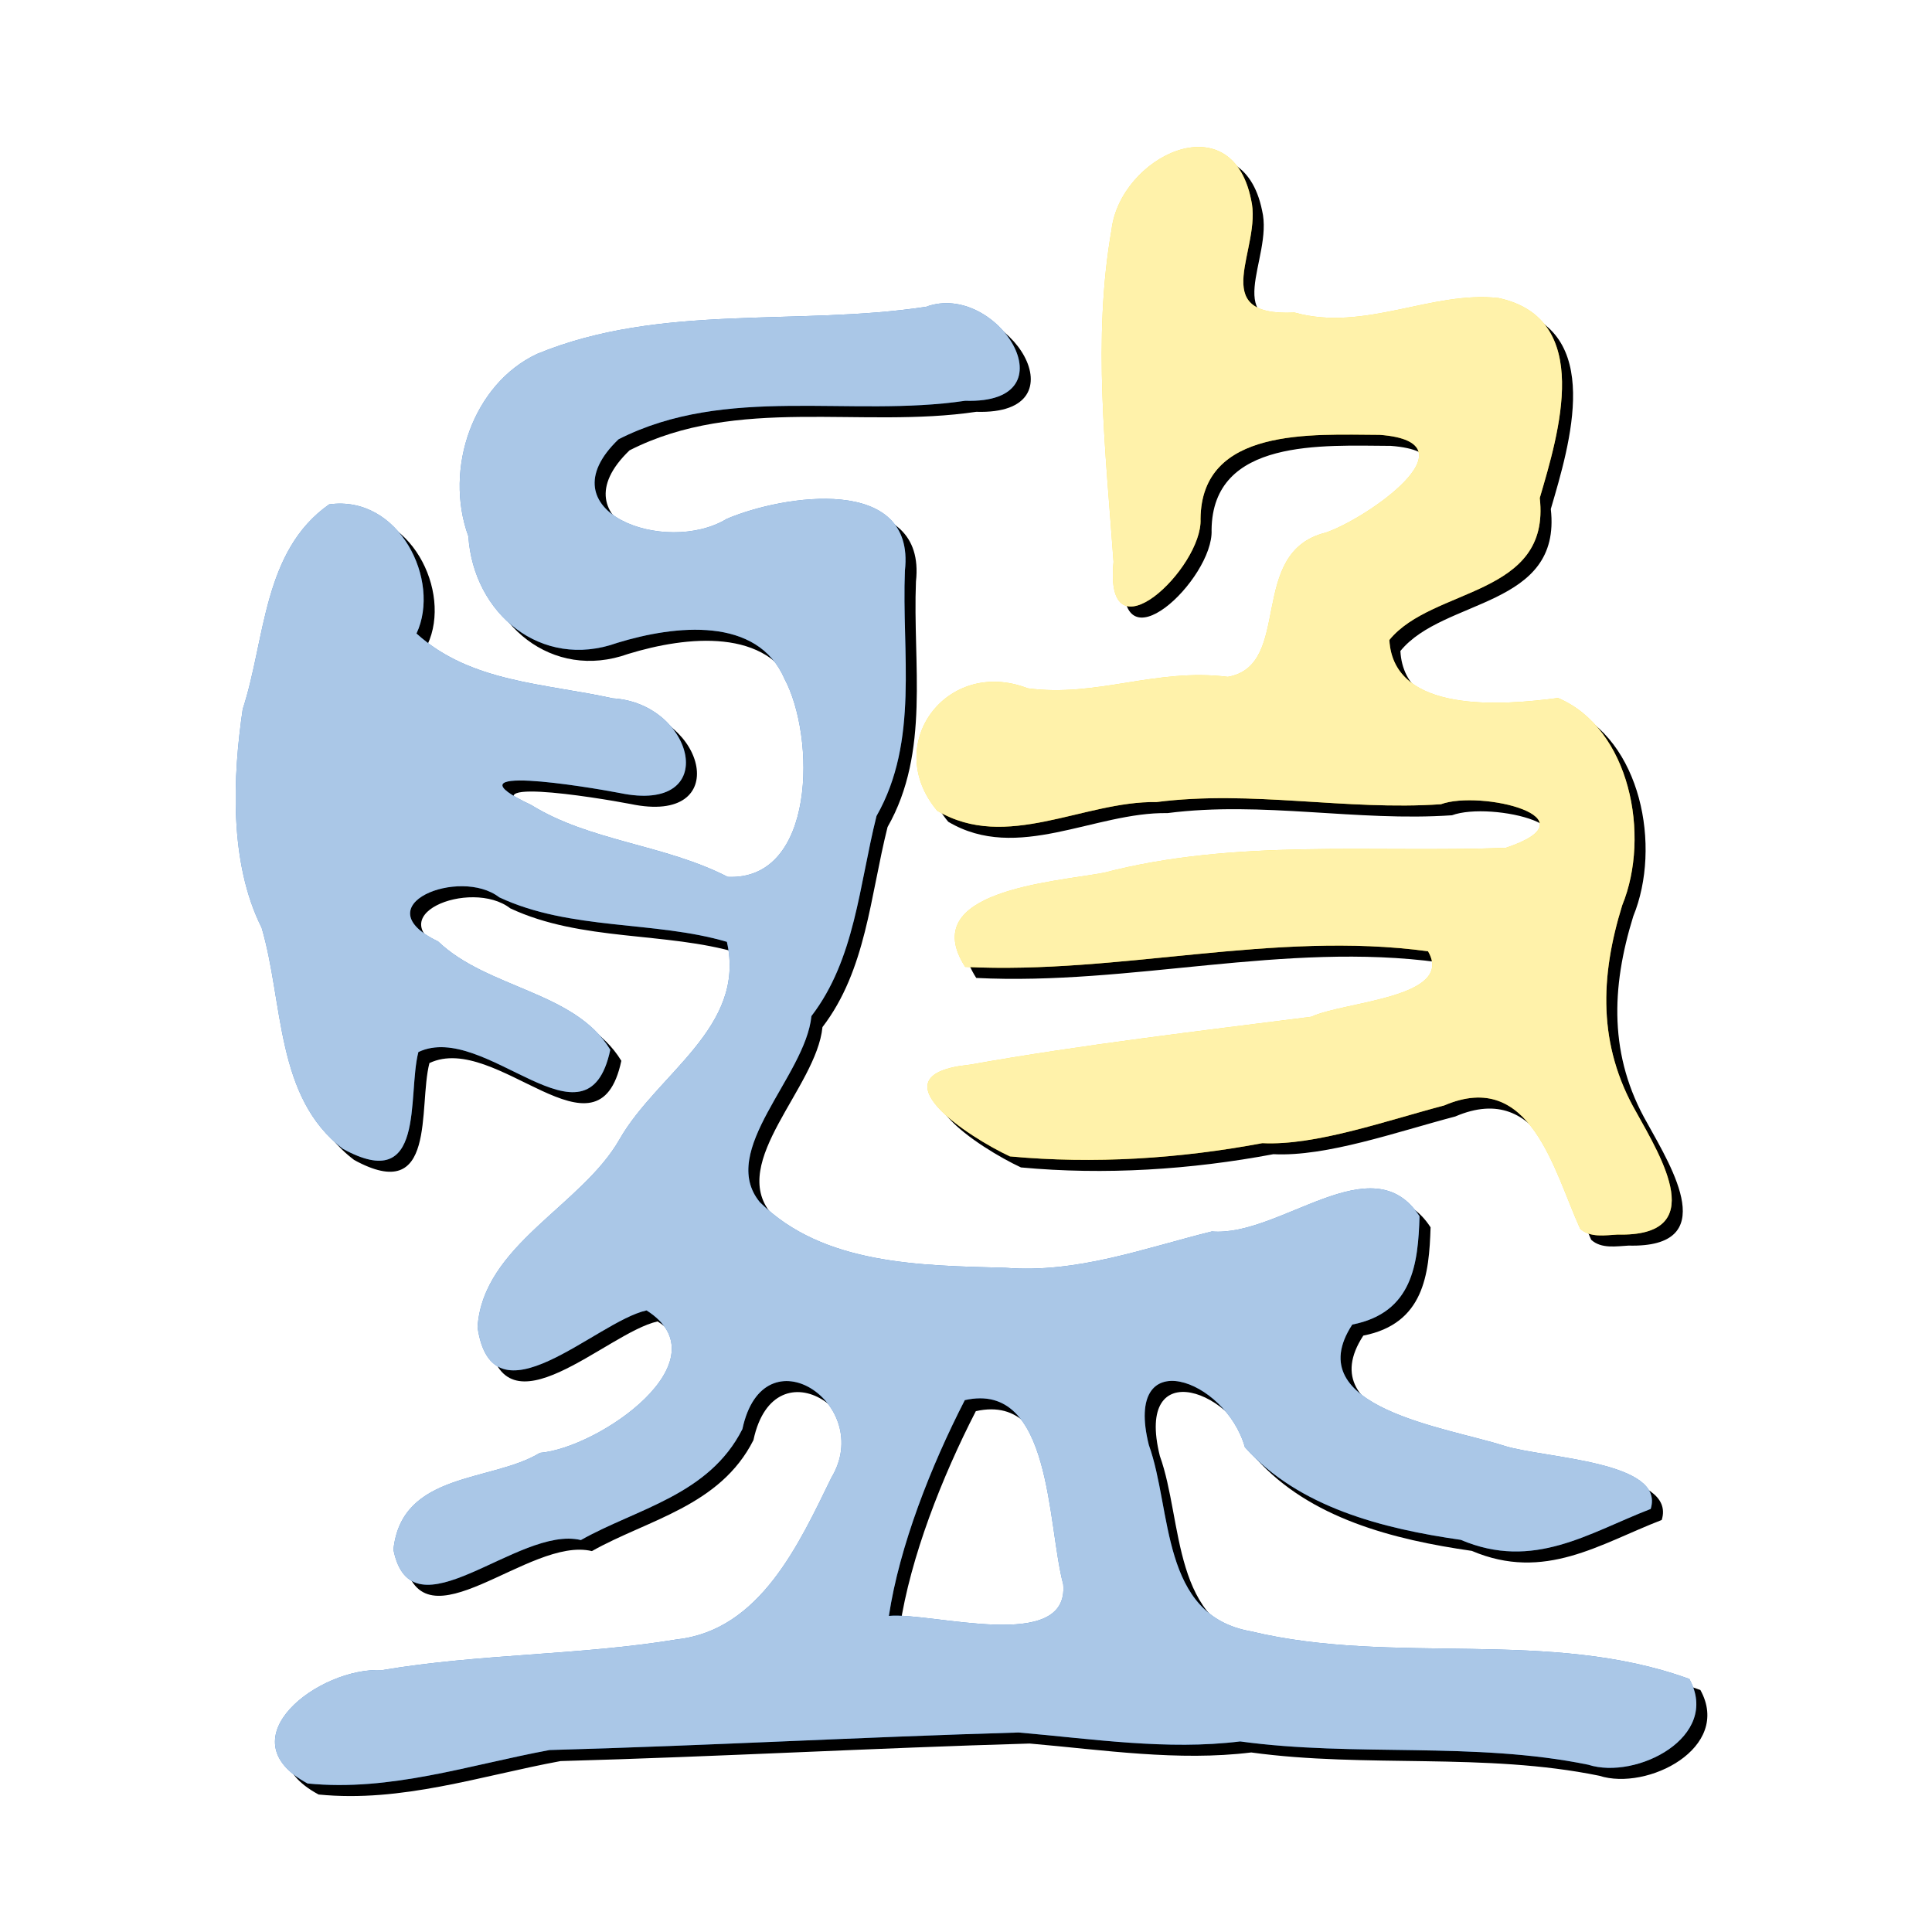
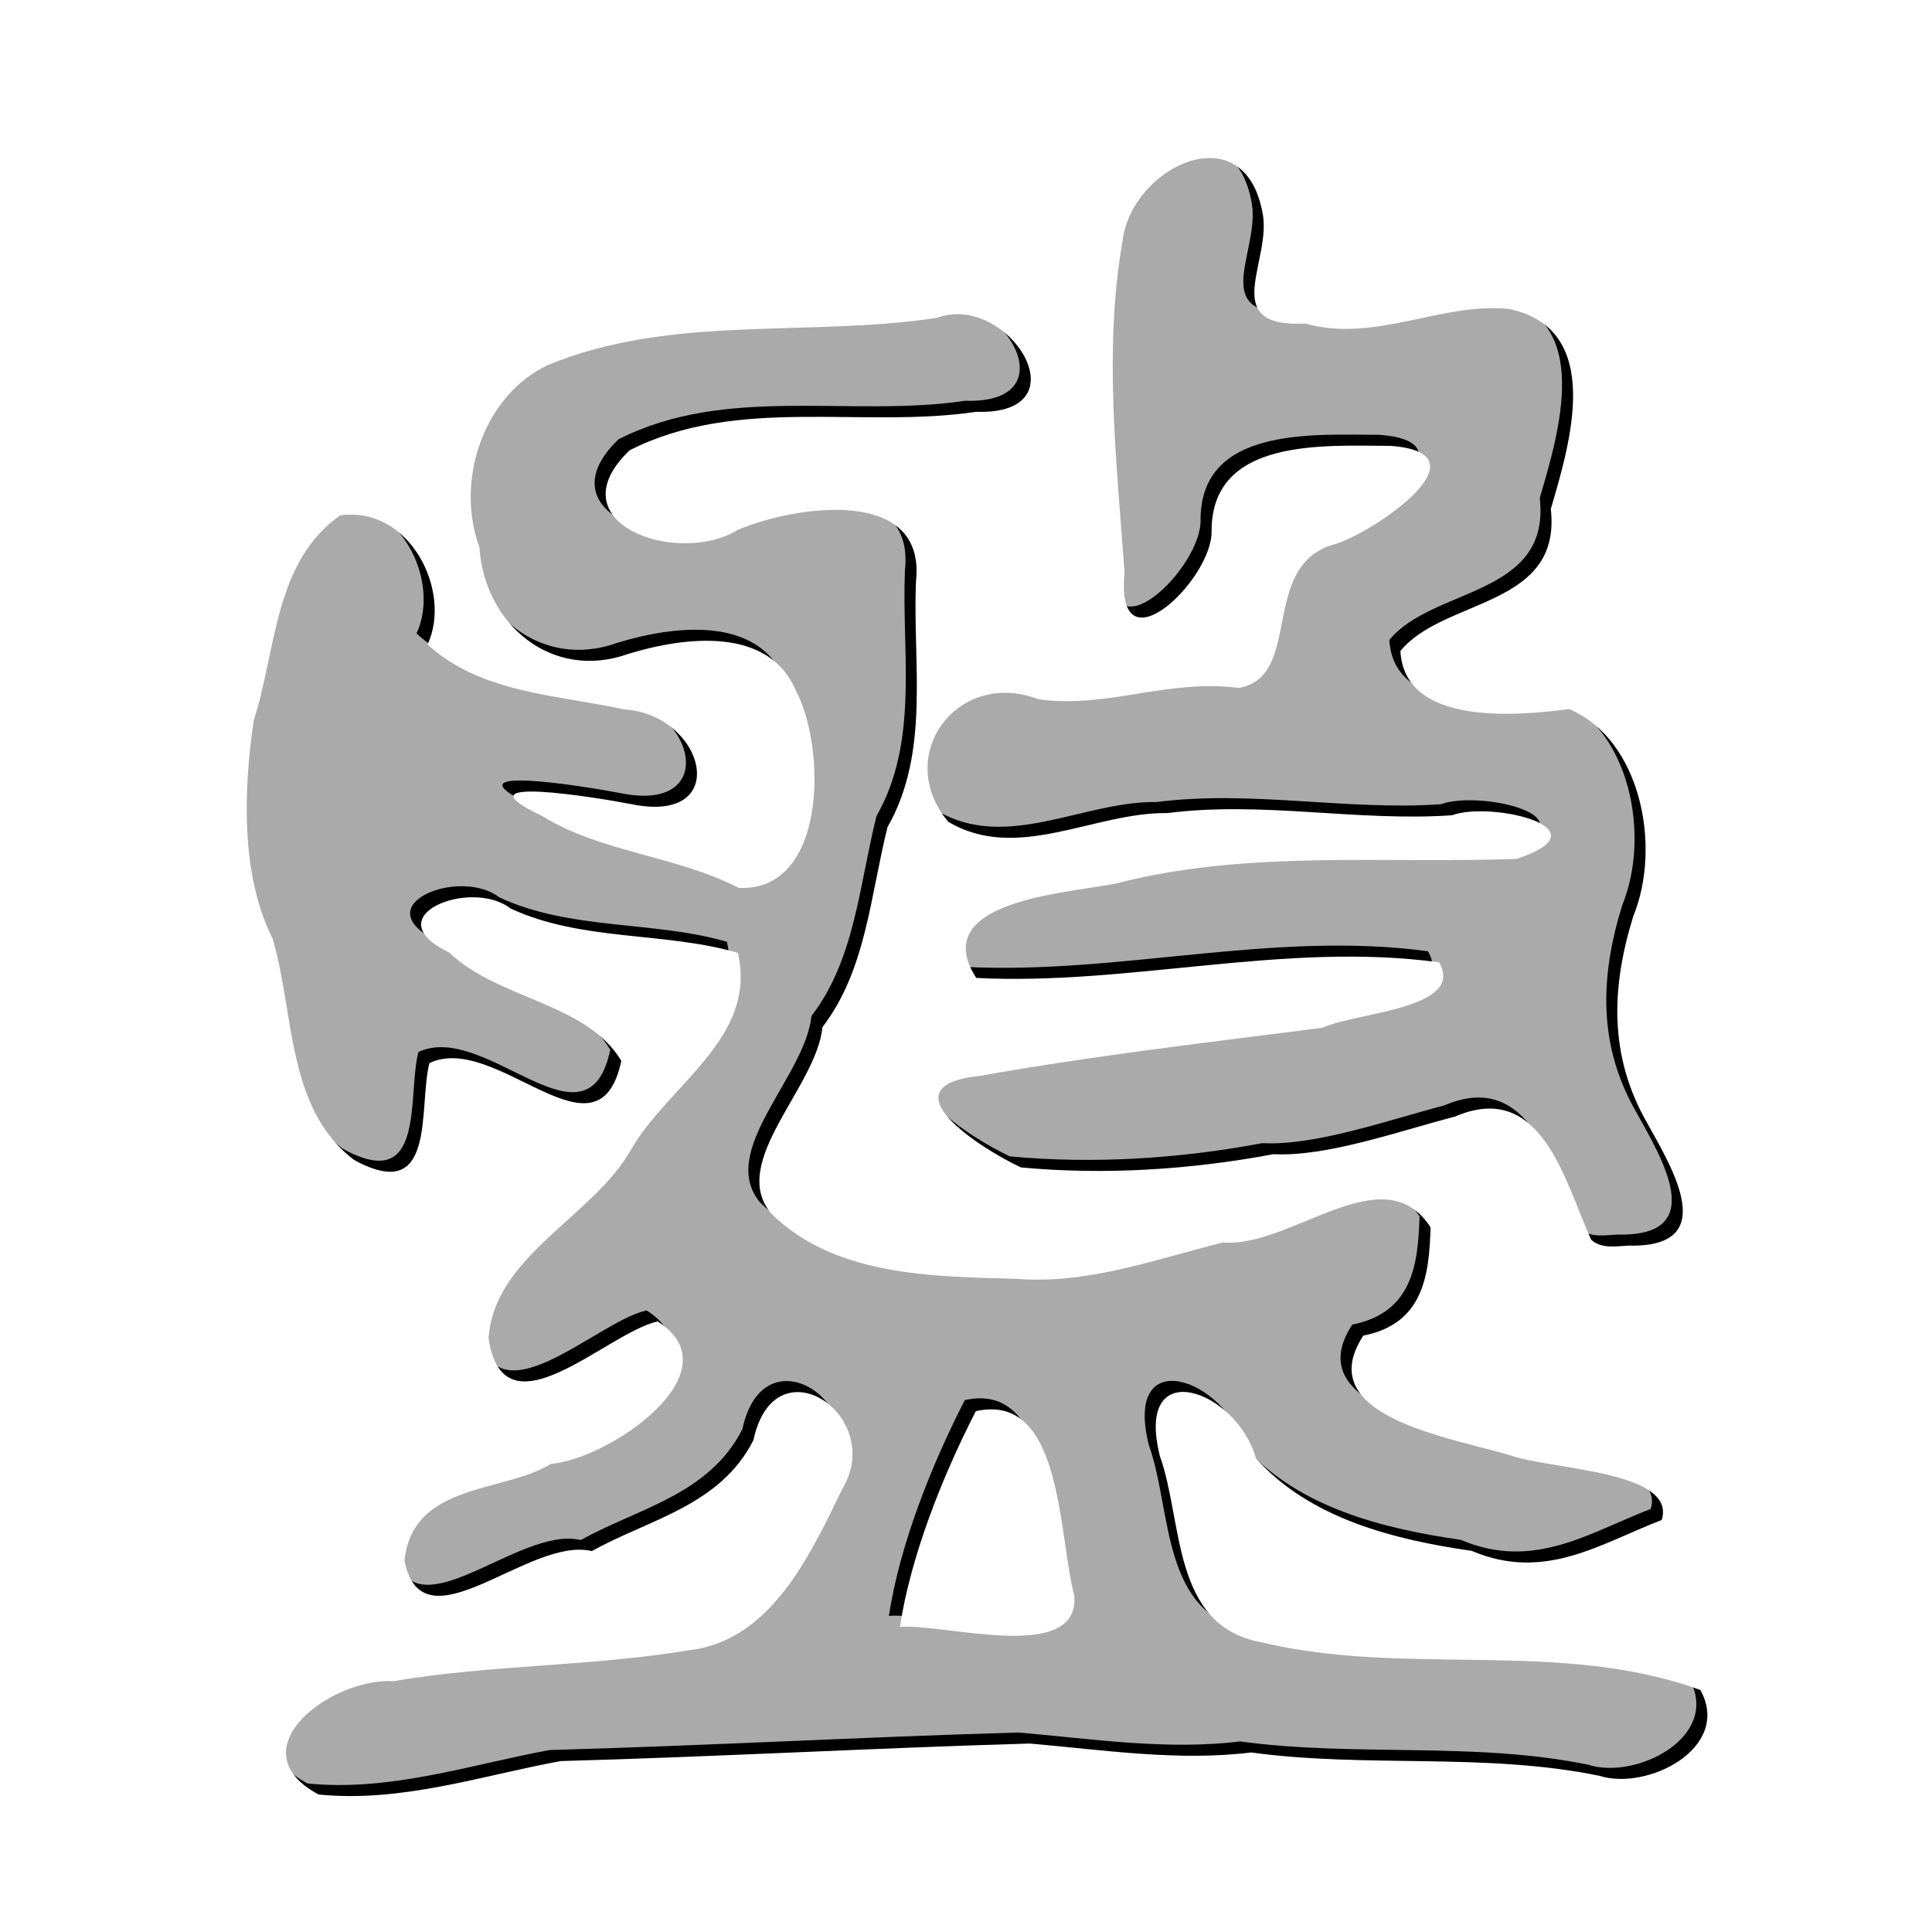
<svg xmlns="http://www.w3.org/2000/svg" xmlns:ns1="http://sodipodi.sourceforge.net/DTD/sodipodi-0.dtd" xmlns:ns2="http://www.inkscape.org/namespaces/inkscape" version="1.1" id="svg3013" width="350" height="350" viewBox="0 0 350 350" ns1:docname="suanPan-ua.svg" ns2:version="1.1.2 (b8e25be833, 2022-02-05)">
  <defs id="defs3017">
    <filter style="color-interpolation-filters:sRGB;" ns2:label="Drop Shadow" id="filter3352" x="-0.027" y="-0.024" width="1.062" height="1.055">
      <feFlood flood-opacity="0.498" flood-color="rgb(0,0,0)" result="flood" id="feFlood3342" />
      <feComposite in="flood" in2="SourceGraphic" operator="in" result="composite1" id="feComposite3344" />
      <feGaussianBlur in="composite1" stdDeviation="3" result="blur" id="feGaussianBlur3346" />
      <feOffset dx="2" dy="2" result="offset" id="feOffset3348" />
      <feComposite in="offset" in2="offset" operator="atop" result="composite2" id="feComposite3350" />
    </filter>
    <filter style="color-interpolation-filters:sRGB;" ns2:label="Feather" id="filter3404" x="-0.073" y="-0.065" width="1.145" height="1.129">
      <feGaussianBlur stdDeviation="8" result="blur" id="feGaussianBlur3396" />
      <feComposite in="SourceGraphic" in2="blur" operator="atop" result="composite1" id="feComposite3398" />
      <feComposite in2="composite1" operator="in" result="composite2" id="feComposite3400" />
      <feComposite in2="composite2" operator="in" result="composite3" id="feComposite3402" />
    </filter>
  </defs>
  <ns1:namedview id="namedview3015" pagecolor="#505050" bordercolor="#ffffff" borderopacity="1" ns2:pageshadow="0" ns2:pageopacity="0" ns2:pagecheckerboard="1" showgrid="false" ns2:zoom="3.6322115" ns2:cx="189.00331" ns2:cy="208" ns2:window-width="3200" ns2:window-height="1733" ns2:window-x="-3849" ns2:window-y="-1085" ns2:window-maximized="1" ns2:current-layer="g3019" />
  <g ns2:groupmode="layer" ns2:label="Image" id="g3019">
    <path style="display:inline;fill:#000000;filter:url(#filter3352)" d="m 55.719,323.092 c -15.052,-8.075 2.073,-21.134 13.537,-20.536 17.687,-2.99 35.772,-2.654 53.414,-5.571 15.027,-1.683 22.082,-17.295 27.946,-29.297 7.916,-13.211 -12.268,-26.877 -16.123,-8.796 -6.054,11.988 -19.172,14.408 -29.264,20.105 -11.389,-2.755 -30.655,18.174 -33.958,1.741 1.49,-14.174 17.828,-12.206 26.536,-17.537 10.677,-0.893 33.645,-16.733 19.321,-25.812 -9.209,2.035 -27.929,21.367 -30.617,3.045 1.003,-14.922 18.894,-21.953 25.779,-34.127 6.82,-11.86 22.94,-20.227 19.392,-35.682 -13.079,-3.863 -28.336,-2.029 -41.236,-8.067 -7.114,-5.534 -24.796,1.431 -11.084,7.989 8.964,8.567 24.78,9.032 31.197,19.627 -4.159,19.68 -22.667,-5.339 -34.765,0.414 -2.066,8.016 1.433,25.807 -13.633,17.556 -12.303,-9.316 -10.775,-26.54 -14.762,-40.079 -5.943,-11.807 -5.22,-27.462 -3.424,-39.608 4.122,-12.599 3.599,-28.618 15.655,-37.086 12.663,-1.759 20.325,13.804 15.821,23.396 9.781,8.86 23.141,9.014 35.547,11.743 14.782,0.866 19.886,21.063 1.228,17.141 -5.834,-1.12 -32.264,-5.497 -15.981,2.188 10.685,6.609 24.086,7.112 35.593,13.016 15.977,0.715 15.927,-25.393 10.265,-35.91 -4.893,-11.315 -19.725,-9.723 -30.301,-6.48 -13.764,4.934 -26.034,-5.294 -26.952,-19.31 -4.487,-12.324 0.916,-27.649 12.451,-33.04 22.321,-9.216 47.138,-4.984 70.457,-8.536 12.867,-4.734 26.93,17.655 7.109,17.023 -20.818,3.094 -43.306,-2.947 -62.815,6.98 -13.735,13.168 8.631,21.117 19.587,14.422 10.329,-4.397 34.232,-8.025 32.297,9.344 -0.611,14.885 2.608,30.875 -5.146,44.479 -3.172,12.633 -3.876,25.905 -11.791,36.246 -1.09,10.947 -17.019,24.391 -9.346,33.712 11.491,11.412 29.256,11.471 44.495,11.888 12.979,1.033 25.065,-3.523 37.391,-6.585 12.352,1.028 29.068,-15.966 37.626,-2.744 -0.268,8.547 -1.199,17.459 -12.187,19.614 -9.877,15.113 17.331,18.636 27.635,21.998 7.451,2.261 29.125,2.751 26.425,11.404 -11.208,4.321 -21.206,11.21 -34.406,5.597 -14.055,-2.016 -29.377,-5.856 -39.107,-16.781 -3.496,-12.441 -22.062,-19.074 -17.403,-0.407 4.26,11.821 2.054,30.87 18.487,33.761 26.053,6.266 54,-0.634 79.435,8.632 5.774,10.489 -9.62,18.338 -18.323,15.533 -20.726,-4.247 -42.251,-1.369 -63.048,-4.219 -13.28,1.63 -26.698,-0.454 -40.142,-1.617 -28.326,0.817 -56.638,2.4 -84.968,3.177 -14.496,2.678 -28.797,7.56 -43.844,6.057 z M 192.612,287.017 c -2.914,-10.847 -2.049,-36.924 -17.831,-33.369 -6.16,11.991 -11.838,26.448 -13.755,39.091 7.817,-0.718 32.695,6.825 31.586,-5.722 z m 93.647,-64.42 c -4.779,-10.506 -8.954,-29.056 -24.624,-22.336 -10.679,2.812 -23.314,7.31 -32.951,6.833 -14.993,2.814 -30.548,3.81 -45.727,2.397 -7.38,-3.429 -25.034,-14.813 -7.282,-16.61 20.522,-3.65 41.183,-6.039 61.876,-8.684 5.983,-2.791 26.056,-3.411 21.149,-11.866 -27.992,-3.791 -55.851,4.236 -83.843,2.834 -8.871,-13.785 15.791,-15.323 25.129,-17.061 23.771,-6.205 48.52,-3.601 72.804,-4.509 16.564,-5.528 -4.647,-10.524 -11.749,-7.901 -17.198,1.188 -34.313,-2.605 -51.533,-0.394 -13.194,-0.219 -27.201,9.019 -39.721,1.573 -10.071,-11.996 1.723,-27.844 16.392,-22.18 12.53,1.696 23.141,-3.721 36.254,-2.073 11.867,-2.089 3.416,-22.542 17.685,-26.119 7.055,-2.308 27.75,-16.373 9.838,-17.726 -12.205,-0.045 -32.334,-1.452 -32.467,15.26 0.409,8.782 -17.558,26.066 -15.757,7.758 -1.414,-19.918 -3.839,-40.406 -0.367,-60.156 1.564,-13.244 21.673,-23.13 25.273,-5.514 2.158,8.884 -8.398,21.29 7.881,20.501 12.68,3.545 24.874,-4.005 36.968,-2.63 17.282,3.729 10.867,24.561 7.456,36.224 2.036,17.906 -19.441,16.112 -27.248,25.719 0.737,13.442 20.544,11.845 30.558,10.512 13.028,5.522 16.804,24.916 11.631,37.54 -4.018,12.965 -4.437,25.352 2.547,37.5 4.537,8.209 13.396,22.58 -3.394,22.164 -2.206,0.113 -4.948,0.626 -6.777,-1.055 z" id="path3121" />
-     <path style="display:inline;fill:#ffd700;fill-opacity:1" d="m 286.259,222.596 c -4.779,-10.506 -8.954,-29.056 -24.624,-22.336 -10.679,2.812 -23.314,7.31 -32.951,6.833 -14.993,2.814 -30.548,3.81 -45.727,2.397 -7.38,-3.429 -25.034,-14.813 -7.282,-16.61 20.522,-3.65 41.183,-6.039 61.876,-8.684 5.983,-2.791 26.056,-3.411 21.149,-11.866 -27.992,-3.791 -55.851,4.236 -83.843,2.834 -8.871,-13.785 15.791,-15.323 25.129,-17.061 23.771,-6.205 48.52,-3.601 72.804,-4.509 16.564,-5.528 -4.647,-10.524 -11.749,-7.901 -17.198,1.188 -34.313,-2.605 -51.533,-0.394 -13.194,-0.219 -27.201,9.019 -39.721,1.573 -10.071,-11.996 1.723,-27.844 16.392,-22.18 12.53,1.696 23.141,-3.721 36.254,-2.073 11.867,-2.089 3.416,-22.542 17.685,-26.119 7.055,-2.308 27.75,-16.373 9.838,-17.726 -12.205,-0.045 -32.334,-1.452 -32.467,15.26 0.409,8.782 -17.558,26.066 -15.757,7.758 -1.414,-19.918 -3.839,-40.406 -0.367,-60.156 1.564,-13.244 21.673,-23.13 25.273,-5.514 2.158,8.884 -8.398,21.29 7.881,20.501 12.68,3.545 24.874,-4.005 36.968,-2.63 17.282,3.729 10.867,24.561 7.456,36.224 2.036,17.906 -19.441,16.112 -27.248,25.719 0.737,13.442 20.544,11.845 30.558,10.512 13.028,5.522 16.804,24.916 11.631,37.54 -4.018,12.965 -4.437,25.352 2.547,37.5 4.537,8.209 13.396,22.58 -3.394,22.164 -2.206,0.113 -4.948,0.626 -6.777,-1.055 z" id="path3376" />
-     <path id="path3338" style="display:inline;fill:#0057b7;fill-opacity:1" d="m 55.719,323.092 c -15.052,-8.075 2.073,-21.134 13.537,-20.536 17.687,-2.99 35.772,-2.654 53.414,-5.571 15.027,-1.683 22.082,-17.295 27.946,-29.297 7.916,-13.211 -12.268,-26.877 -16.123,-8.796 -6.054,11.988 -19.172,14.408 -29.264,20.105 -11.389,-2.755 -30.655,18.174 -33.958,1.741 1.49,-14.174 17.828,-12.206 26.536,-17.537 10.677,-0.893 33.645,-16.733 19.321,-25.812 -9.209,2.035 -27.929,21.367 -30.617,3.045 1.003,-14.922 18.894,-21.953 25.779,-34.127 6.82,-11.86 22.94,-20.227 19.392,-35.682 -13.079,-3.863 -28.336,-2.029 -41.236,-8.067 -7.114,-5.534 -24.796,1.431 -11.084,7.989 8.964,8.567 24.78,9.032 31.197,19.627 -4.159,19.68 -22.667,-5.339 -34.765,0.414 -2.066,8.016 1.433,25.807 -13.633,17.556 -12.303,-9.316 -10.775,-26.54 -14.762,-40.079 -5.943,-11.807 -5.22,-27.462 -3.424,-39.608 4.122,-12.599 3.599,-28.618 15.655,-37.086 12.663,-1.759 20.325,13.804 15.821,23.396 9.781,8.86 23.141,9.014 35.547,11.743 14.782,0.866 19.886,21.063 1.228,17.141 -5.834,-1.12 -32.264,-5.497 -15.981,2.188 10.685,6.609 24.086,7.112 35.593,13.016 15.977,0.715 15.927,-25.393 10.265,-35.91 -4.893,-11.315 -19.725,-9.723 -30.301,-6.48 -13.764,4.934 -26.034,-5.294 -26.952,-19.31 -4.487,-12.324 0.916,-27.649 12.451,-33.04 22.321,-9.216 47.138,-4.984 70.457,-8.536 12.867,-4.734 26.93,17.655 7.109,17.023 -20.818,3.094 -43.306,-2.947 -62.815,6.98 -13.735,13.168 8.631,21.117 19.587,14.422 10.329,-4.397 34.232,-8.025 32.297,9.344 -0.611,14.885 2.608,30.875 -5.146,44.479 -3.172,12.633 -3.876,25.905 -11.791,36.246 -1.09,10.947 -17.019,24.391 -9.346,33.712 11.491,11.412 29.256,11.471 44.495,11.888 12.979,1.033 25.065,-3.523 37.391,-6.585 12.352,1.028 29.068,-15.966 37.626,-2.744 -0.268,8.547 -1.199,17.459 -12.187,19.614 -9.877,15.113 17.331,18.636 27.635,21.998 7.451,2.261 29.125,2.751 26.425,11.404 -11.208,4.321 -21.206,11.21 -34.406,5.597 -14.055,-2.016 -29.377,-5.856 -39.107,-16.781 -3.496,-12.441 -22.062,-19.074 -17.403,-0.407 4.26,11.821 2.054,30.87 18.487,33.761 26.053,6.266 54,-0.634 79.435,8.632 5.774,10.489 -9.62,18.338 -18.323,15.533 -20.726,-4.247 -42.251,-1.369 -63.048,-4.219 -13.28,1.63 -26.698,-0.454 -40.142,-1.617 -28.326,0.817 -56.638,2.4 -84.968,3.177 -14.496,2.678 -28.797,7.56 -43.844,6.057 z M 192.612,287.017 c -2.914,-10.847 -2.049,-36.924 -17.831,-33.369 -6.16,11.991 -11.838,26.448 -13.755,39.091 7.817,-0.718 32.695,6.825 31.586,-5.722 z" />
    <path style="fill:#ffffff;fill-opacity:0.667;filter:url(#filter3404)" d="m 55.719,323.092 c -15.052,-8.075 2.073,-21.134 13.537,-20.536 17.687,-2.99 35.772,-2.654 53.414,-5.571 15.027,-1.683 22.082,-17.295 27.946,-29.297 7.916,-13.211 -12.268,-26.877 -16.123,-8.796 -6.054,11.988 -19.172,14.408 -29.264,20.105 -11.389,-2.755 -30.655,18.174 -33.958,1.741 1.49,-14.174 17.828,-12.206 26.536,-17.537 10.677,-0.893 33.645,-16.733 19.321,-25.812 -9.209,2.035 -27.929,21.367 -30.617,3.045 1.003,-14.922 18.894,-21.953 25.779,-34.127 6.82,-11.86 22.94,-20.227 19.392,-35.682 -13.079,-3.863 -28.336,-2.029 -41.236,-8.067 -7.114,-5.534 -24.796,1.431 -11.084,7.989 8.964,8.567 24.78,9.032 31.197,19.627 -4.159,19.68 -22.667,-5.339 -34.765,0.414 -2.066,8.016 1.433,25.807 -13.633,17.556 -12.303,-9.316 -10.775,-26.54 -14.762,-40.079 -5.943,-11.807 -5.22,-27.462 -3.424,-39.608 4.122,-12.599 3.599,-28.618 15.655,-37.086 12.663,-1.759 20.325,13.804 15.821,23.396 9.781,8.86 23.141,9.014 35.547,11.743 14.782,0.866 19.886,21.063 1.228,17.141 -5.834,-1.12 -32.264,-5.497 -15.981,2.188 10.685,6.609 24.086,7.112 35.593,13.016 15.977,0.715 15.927,-25.393 10.265,-35.91 -4.893,-11.315 -19.725,-9.723 -30.301,-6.48 -13.764,4.934 -26.034,-5.294 -26.952,-19.31 -4.487,-12.324 0.916,-27.649 12.451,-33.04 22.321,-9.216 47.138,-4.984 70.457,-8.536 12.867,-4.734 26.93,17.655 7.109,17.023 -20.818,3.094 -43.306,-2.947 -62.815,6.98 -13.735,13.168 8.631,21.117 19.587,14.422 10.329,-4.397 34.232,-8.025 32.297,9.344 -0.611,14.885 2.608,30.875 -5.146,44.479 -3.172,12.633 -3.876,25.905 -11.791,36.246 -1.09,10.947 -17.019,24.391 -9.346,33.712 11.491,11.412 29.256,11.471 44.495,11.888 12.979,1.033 25.065,-3.523 37.391,-6.585 12.352,1.028 29.068,-15.966 37.626,-2.744 -0.268,8.547 -1.199,17.459 -12.187,19.614 -9.877,15.113 17.331,18.636 27.635,21.998 7.451,2.261 29.125,2.751 26.425,11.404 -11.208,4.321 -21.206,11.21 -34.406,5.597 -14.055,-2.016 -29.377,-5.856 -39.107,-16.781 -3.496,-12.441 -22.062,-19.074 -17.403,-0.407 4.26,11.821 2.054,30.87 18.487,33.761 26.053,6.266 54,-0.634 79.435,8.632 5.774,10.489 -9.62,18.338 -18.323,15.533 -20.726,-4.247 -42.251,-1.369 -63.048,-4.219 -13.28,1.63 -26.698,-0.454 -40.142,-1.617 -28.326,0.817 -56.638,2.4 -84.968,3.177 -14.496,2.678 -28.797,7.56 -43.844,6.057 z M 192.612,287.017 c -2.914,-10.847 -2.049,-36.924 -17.831,-33.369 -6.16,11.991 -11.838,26.448 -13.755,39.091 7.817,-0.718 32.695,6.825 31.586,-5.722 z m 93.647,-64.42 c -4.779,-10.506 -8.954,-29.056 -24.624,-22.336 -10.679,2.812 -23.314,7.31 -32.951,6.833 -14.993,2.814 -30.548,3.81 -45.727,2.397 -7.38,-3.429 -25.034,-14.813 -7.282,-16.61 20.522,-3.65 41.183,-6.039 61.876,-8.684 5.983,-2.791 26.056,-3.411 21.149,-11.866 -27.992,-3.791 -55.851,4.236 -83.843,2.834 -8.871,-13.785 15.791,-15.323 25.129,-17.061 23.771,-6.205 48.52,-3.601 72.804,-4.509 16.564,-5.528 -4.647,-10.524 -11.749,-7.901 -17.198,1.188 -34.313,-2.605 -51.533,-0.394 -13.194,-0.219 -27.201,9.019 -39.721,1.573 -10.071,-11.996 1.723,-27.844 16.392,-22.18 12.53,1.696 23.141,-3.721 36.254,-2.073 11.867,-2.089 3.416,-22.542 17.685,-26.119 7.055,-2.308 27.75,-16.373 9.838,-17.726 -12.205,-0.045 -32.334,-1.452 -32.467,15.26 0.409,8.782 -17.558,26.066 -15.757,7.758 -1.414,-19.918 -3.839,-40.406 -0.367,-60.156 1.564,-13.244 21.673,-23.13 25.273,-5.514 2.158,8.884 -8.398,21.29 7.881,20.501 12.68,3.545 24.874,-4.005 36.968,-2.63 17.282,3.729 10.867,24.561 7.456,36.224 2.036,17.906 -19.441,16.112 -27.248,25.719 0.737,13.442 20.544,11.845 30.558,10.512 13.028,5.522 16.804,24.916 11.631,37.54 -4.018,12.965 -4.437,25.352 2.547,37.5 4.537,8.209 13.396,22.58 -3.394,22.164 -2.206,0.113 -4.948,0.626 -6.777,-1.055 z" id="path3340" />
  </g>
</svg>